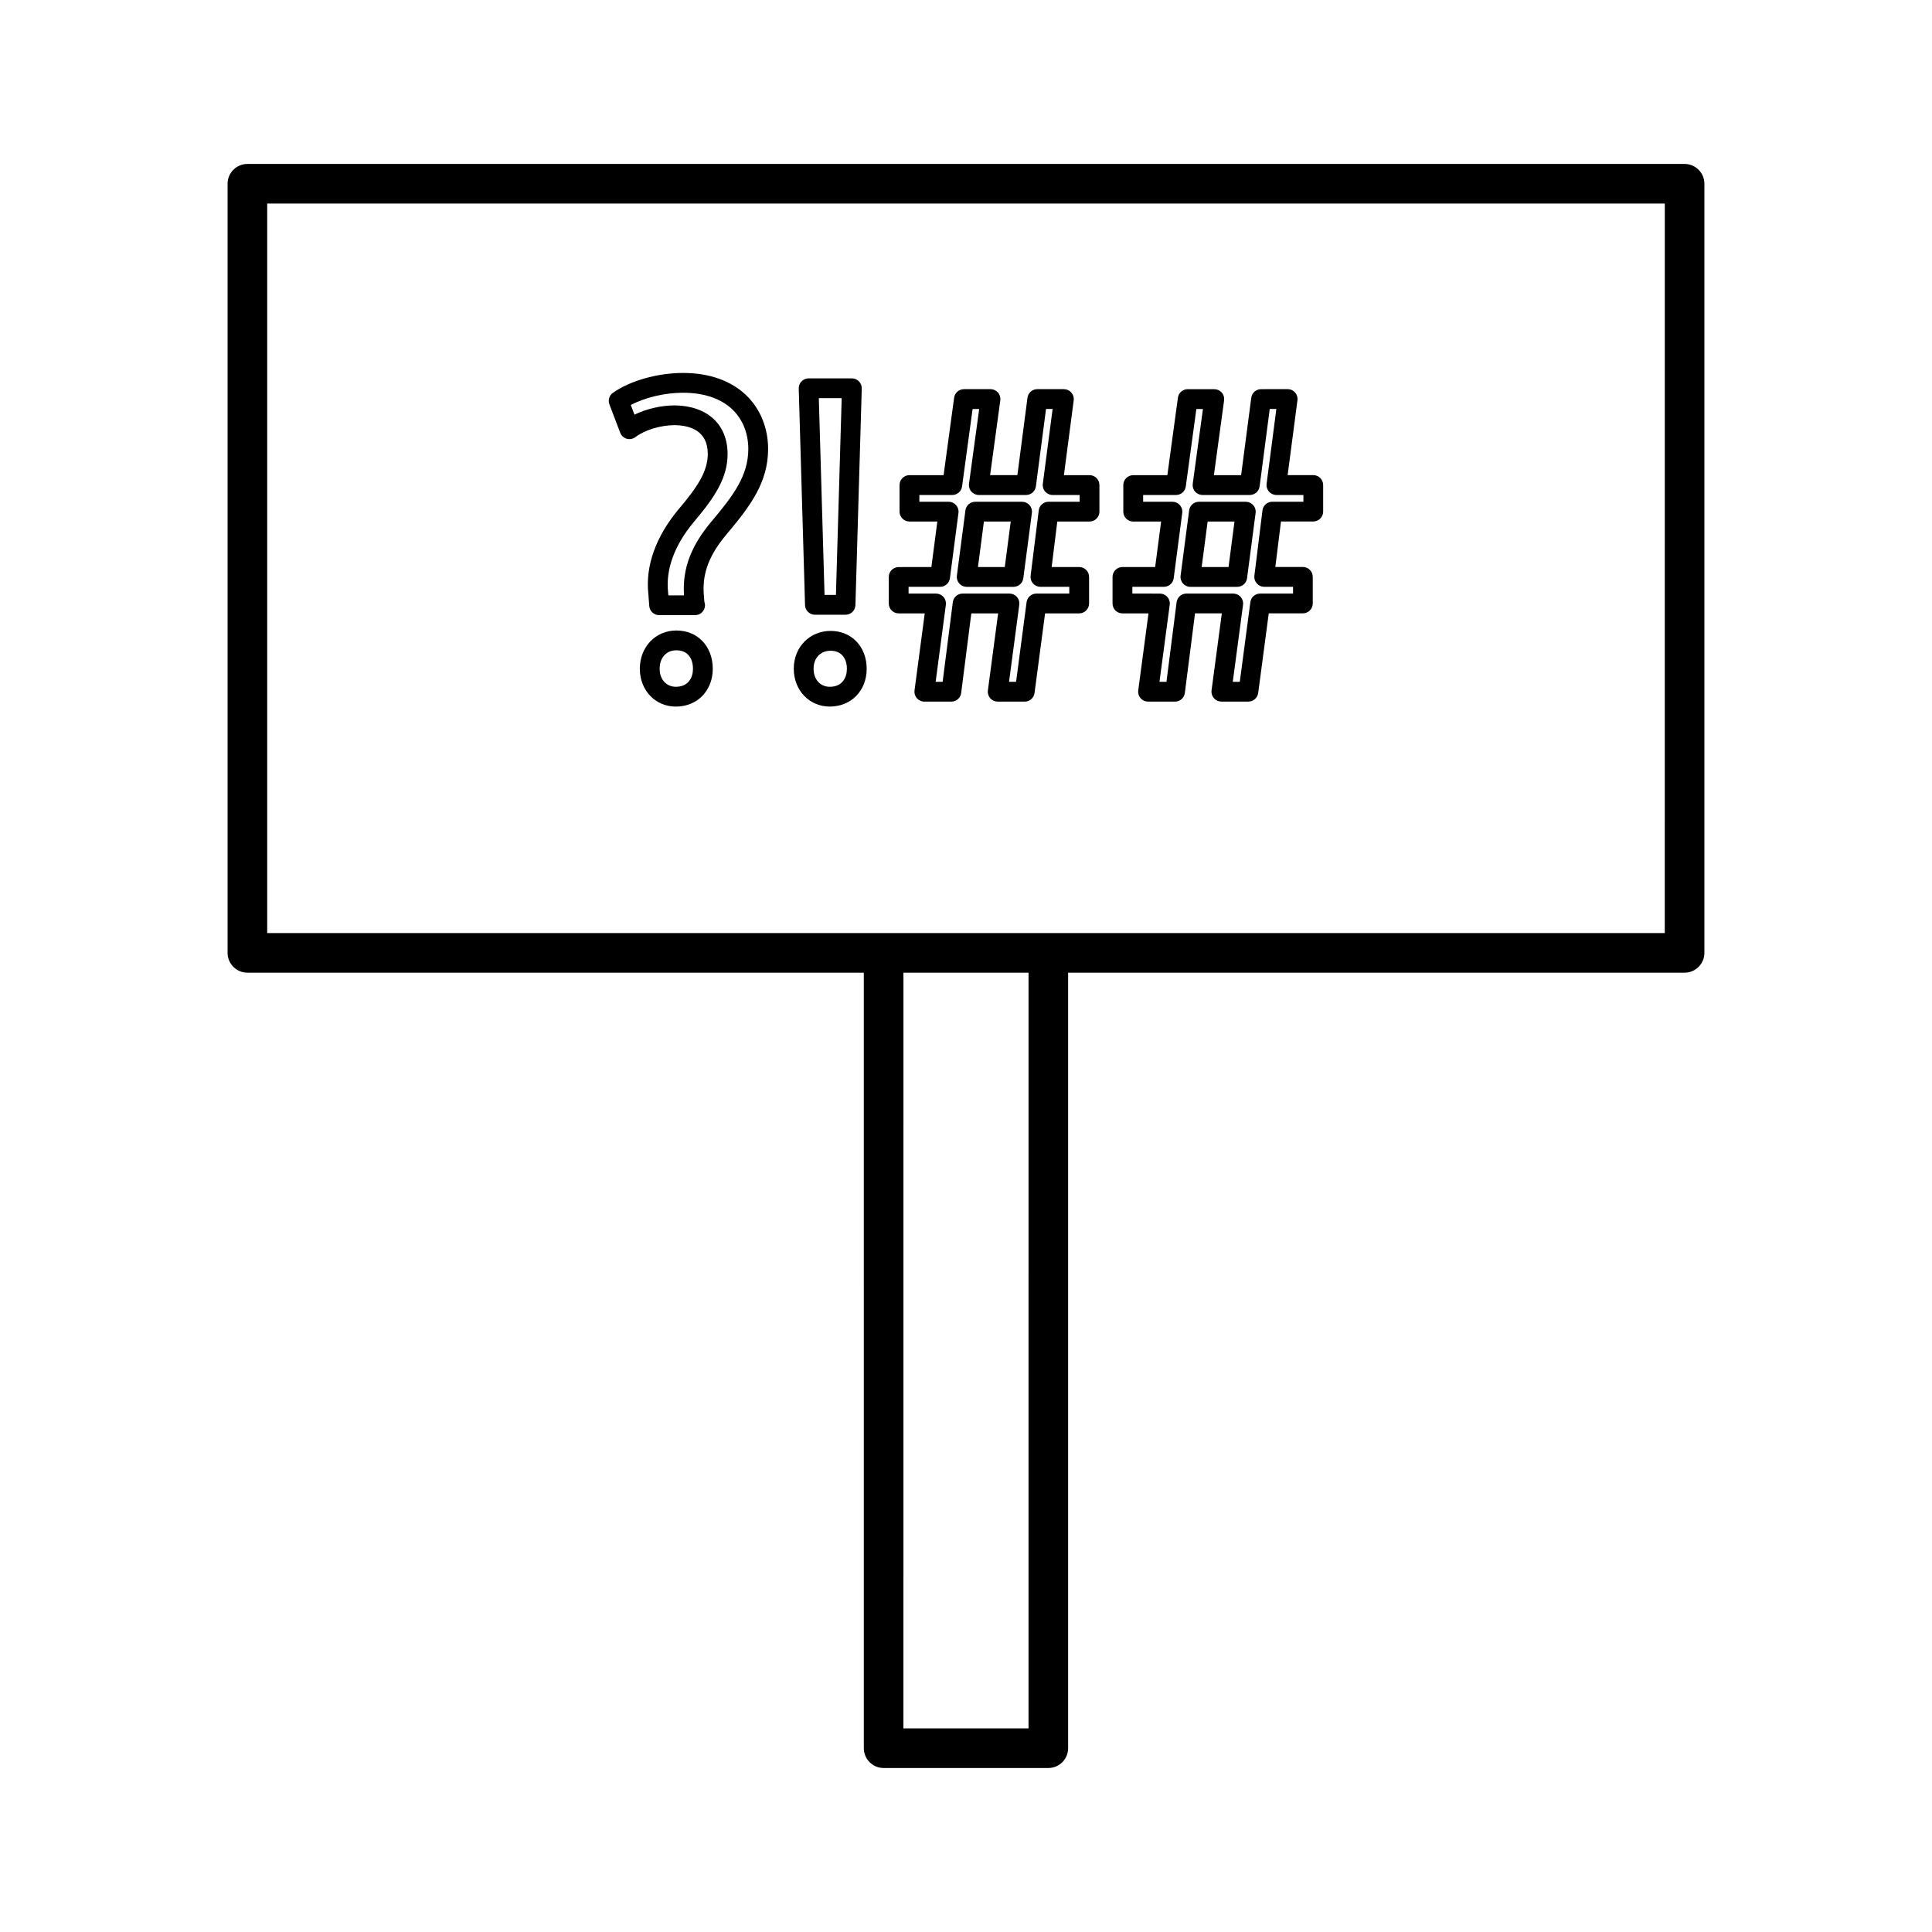
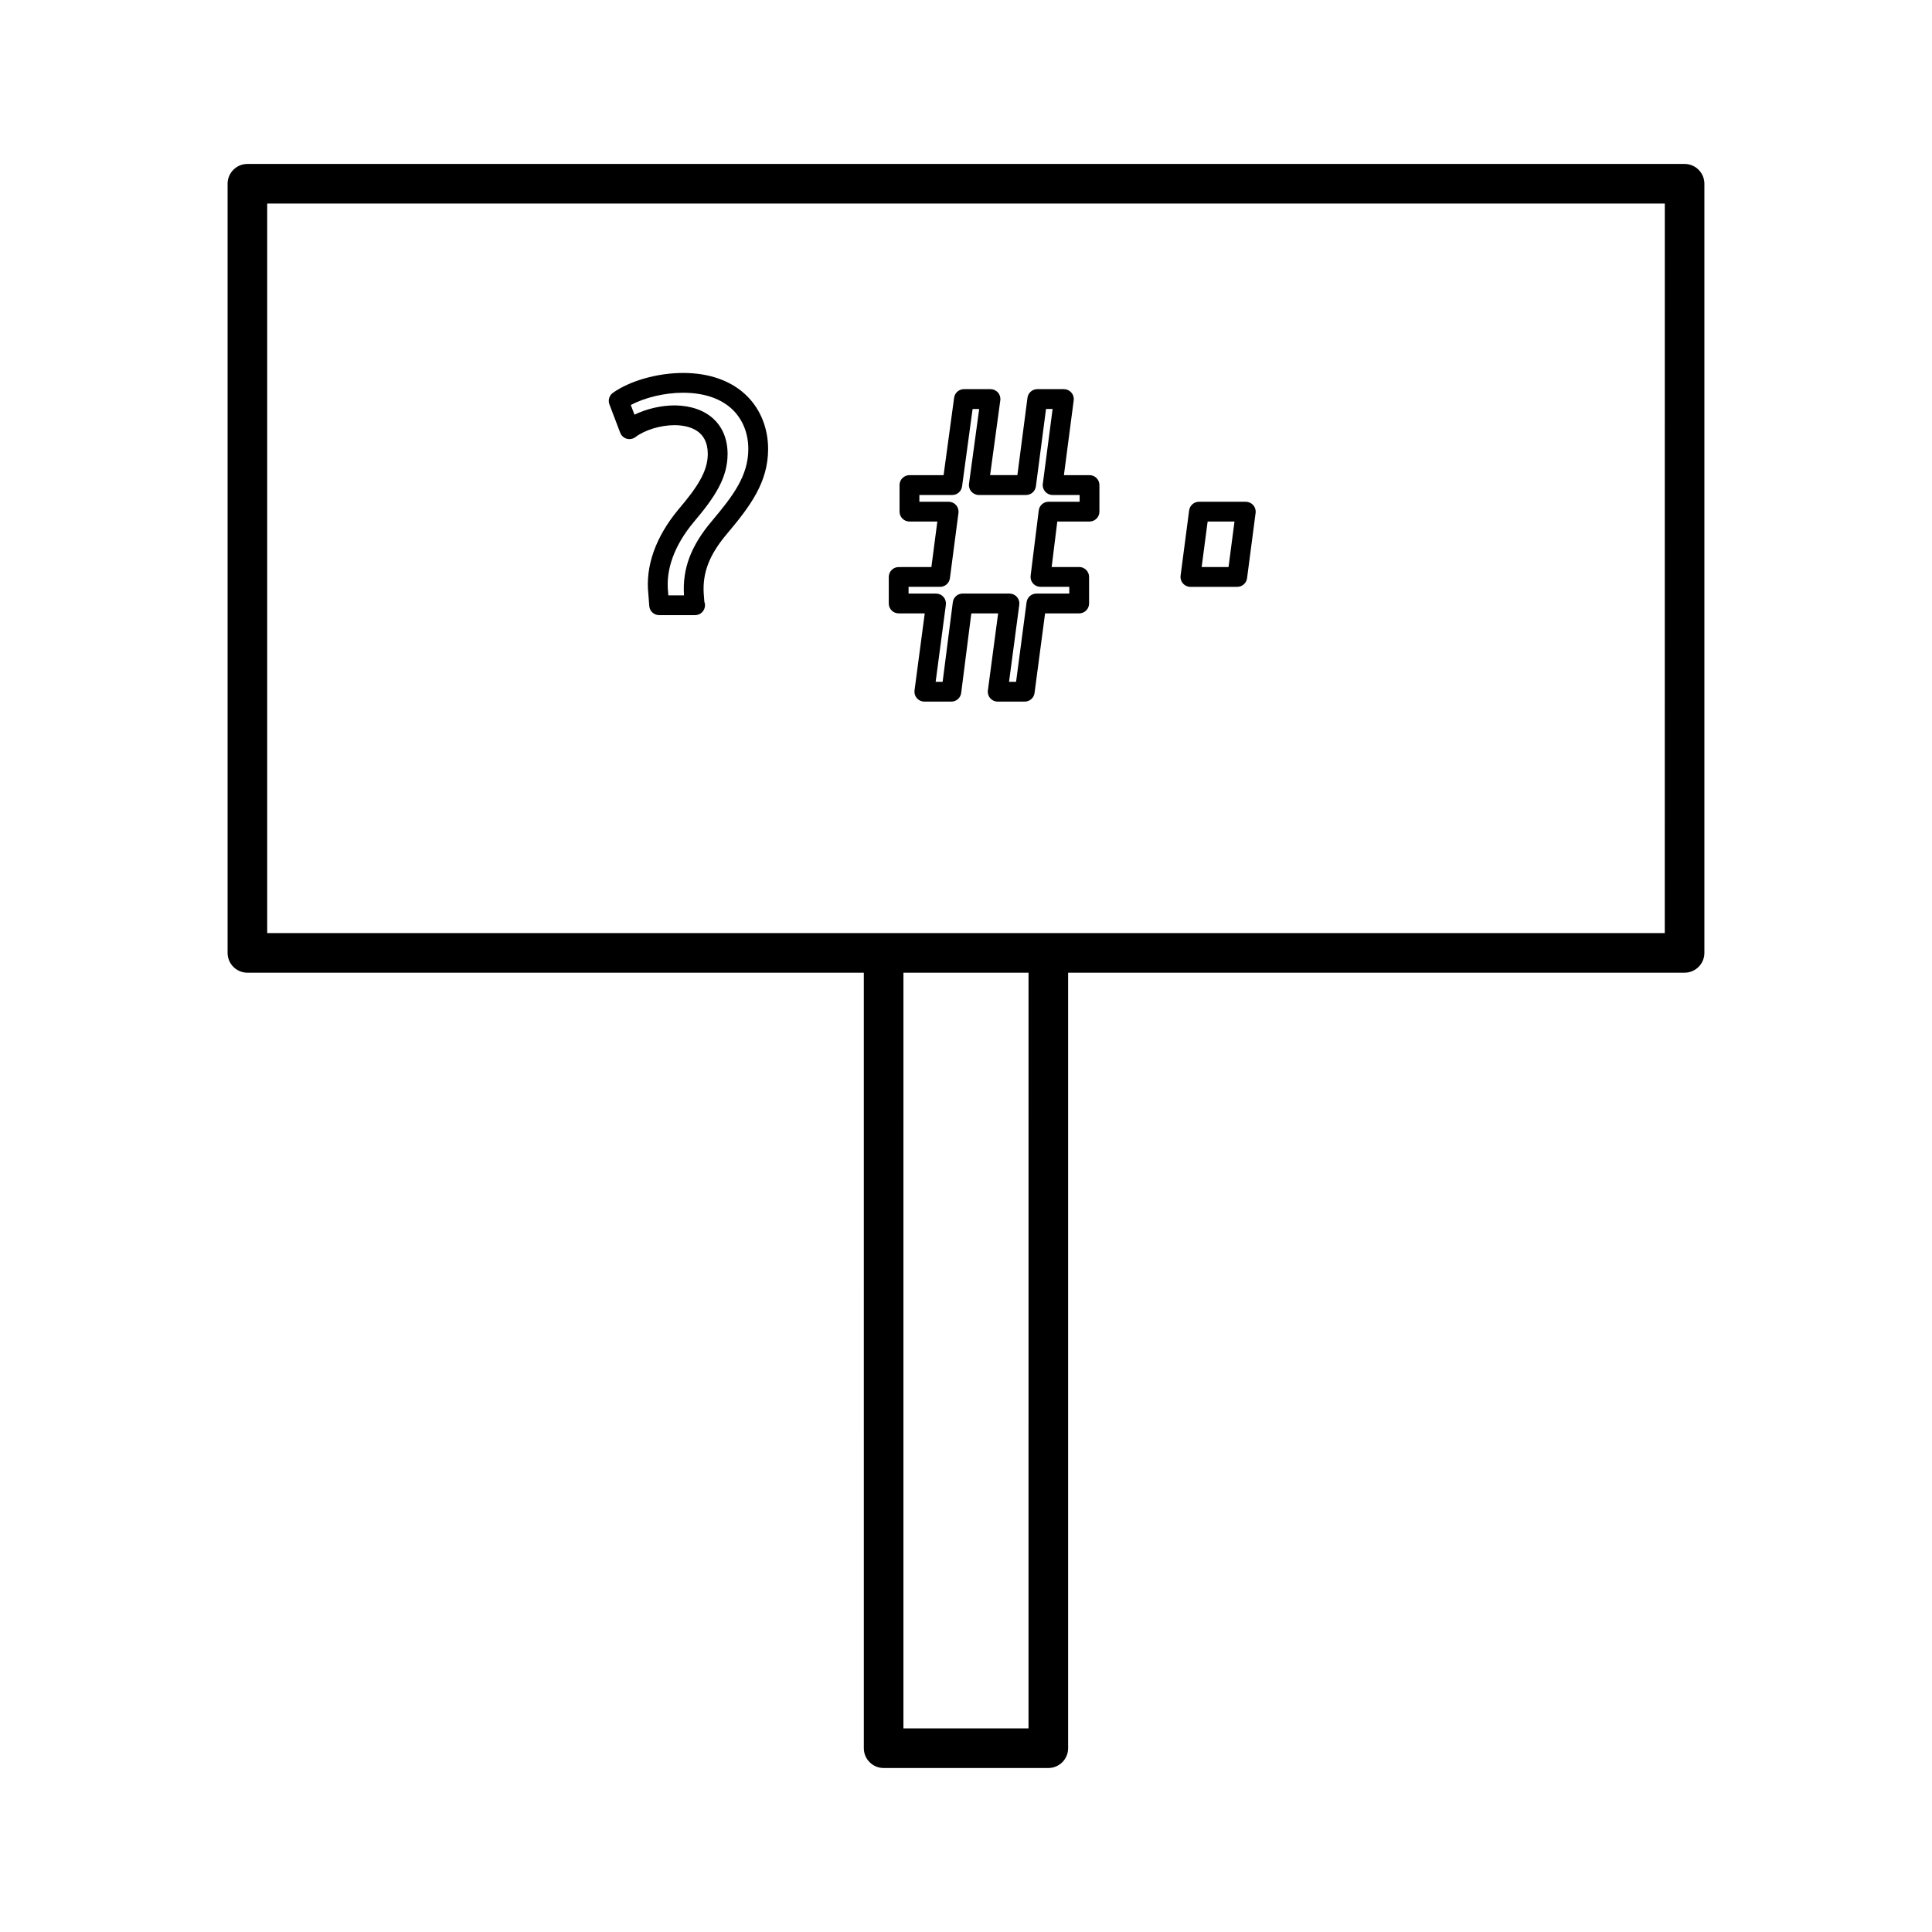
<svg xmlns="http://www.w3.org/2000/svg" fill="#000000" width="800px" height="800px" version="1.1" viewBox="144 144 512 512">
  <g>
    <path d="m590.43 187.45h-380.87c-2.891 0-5.246 2.356-5.246 5.246v203.83c0 2.891 2.356 5.246 5.246 5.246h163.36l0.004 205.52c0 2.898 2.356 5.246 5.246 5.246h43.648c2.898 0 5.246-2.352 5.246-5.246v-205.52h163.37c2.898 0 5.246-2.356 5.246-5.246v-203.83c0-2.894-2.348-5.25-5.246-5.25zm-173.86 414.59h-33.152l0.004-200.27h33.152zm168.61-210.77h-370.37v-193.33h370.38z" />
    <path d="m459.47 299.52h12.41c1.316 0 2.43-0.977 2.602-2.281l2.266-17.301c0.105-0.75-0.133-1.508-0.629-2.074-0.5-0.566-1.211-0.891-1.973-0.891h-12.41c-1.312 0-2.43 0.977-2.602 2.281l-2.266 17.301c-0.105 0.75 0.133 1.508 0.629 2.074 0.5 0.562 1.219 0.891 1.973 0.891zm4.566-17.305h7.117l-1.578 12.055h-7.125z" />
-     <path d="m400.18 299.52h12.406c1.312 0 2.43-0.977 2.602-2.281l2.273-17.301c0.102-0.75-0.133-1.508-0.629-2.074-0.504-0.566-1.219-0.891-1.973-0.891h-12.41c-1.316 0-2.43 0.977-2.602 2.281l-2.266 17.301c-0.102 0.75 0.133 1.508 0.629 2.074 0.496 0.562 1.215 0.891 1.969 0.891zm4.566-17.305h7.109l-1.578 12.055h-7.109z" />
-     <path d="m359.96 306.91h8.113c1.422 0 2.582-1.129 2.625-2.547l1.676-57.391c0.02-0.707-0.246-1.395-0.738-1.906-0.492-0.508-1.176-0.797-1.883-0.797h-11.457c-0.707 0-1.391 0.289-1.883 0.797-0.492 0.508-0.762 1.195-0.738 1.906l1.668 57.391c0.035 1.418 1.203 2.547 2.617 2.547zm7.094-57.395-1.523 52.145h-3.019l-1.516-52.145z" />
-     <path d="m323.23 311.09c-5.512 0-9.668 4.359-9.668 10.141 0 5.715 4.106 10.023 9.547 10.023 5.668 0 9.781-4.215 9.781-10.02 0-2.965-1.008-5.609-2.852-7.453-1.75-1.762-4.106-2.691-6.809-2.691zm-0.121 14.914c-2.531 0-4.297-1.961-4.297-4.777 0-2.93 1.773-4.891 4.418-4.891 1.297 0 2.34 0.387 3.102 1.148 0.852 0.852 1.316 2.18 1.312 3.742 0 2.312-1.191 4.777-4.535 4.777z" />
    <path d="m308.36 258.68c0.293 0.77 0.934 1.363 1.73 1.59 0.789 0.219 1.648 0.062 2.309-0.438 2.488-1.895 6.691-3.164 10.418-3.164 3.992 0.062 8.754 1.434 8.754 7.637 0 4.641-2.832 8.887-7.746 14.664-6.078 7.293-8.836 15.113-7.996 22.523l0.234 3.102c0.105 1.363 1.242 2.426 2.617 2.426h9.426 0.105c1.449 0 2.625-1.176 2.625-2.625 0-0.332-0.062-0.645-0.172-0.934l-0.172-2.203c-0.324-5.578 1.527-10.301 6.188-15.816 6.16-7.32 10.879-13.625 10.879-22.445 0-5.465-1.977-10.445-5.582-14.031-4.031-4.008-9.891-6.129-16.957-6.129-6.766 0-14.055 2.062-18.578 5.254-0.98 0.688-1.363 1.957-0.938 3.074zm16.652-10.598c5.648 0 10.234 1.59 13.258 4.602 2.609 2.598 4.047 6.254 4.039 10.309 0 7.07-4 12.363-9.637 19.066-5.535 6.539-7.824 12.559-7.414 19.566l0.012 0.152-4.152-0.004-0.062-0.77c-0.684-6.047 1.668-12.5 6.789-18.645 5.684-6.691 8.973-11.793 8.973-18.043 0-7.812-5.336-12.754-13.961-12.883-3.652 0-7.559 0.922-10.711 2.461l-0.977-2.555c3.711-1.988 8.992-3.258 13.844-3.258z" />
-     <path d="m363.9 331.25c5.668 0 9.781-4.215 9.781-10.02 0-2.906-1.004-5.519-2.84-7.359-1.723-1.723-4.098-2.672-6.703-2.672-5.578 0-9.781 4.309-9.781 10.023 0.004 5.719 4.106 10.027 9.543 10.027zm0.242-14.797c1.219 0 2.25 0.387 2.992 1.129 0.84 0.844 1.309 2.137 1.301 3.648 0 2.309-1.191 4.777-4.535 4.777-2.523 0-4.293-1.961-4.293-4.777 0-2.859 1.82-4.777 4.535-4.777z" />
    <path d="m382.16 306.55h6.906l-2.707 20.414c-0.102 0.75 0.125 1.508 0.629 2.078 0.5 0.566 1.219 0.891 1.973 0.891h7.16c1.316 0 2.434-0.98 2.602-2.293l2.688-21.09h7.106l-2.715 20.414c-0.105 0.75 0.125 1.508 0.625 2.078 0.504 0.57 1.211 0.891 1.977 0.891h7.16c1.316 0 2.434-0.977 2.602-2.281l2.793-21.102h9.035c1.449 0 2.625-1.176 2.625-2.625v-7.039c0-1.449-1.176-2.625-2.625-2.625h-7.289l1.492-12.055h8.539c1.453 0 2.625-1.176 2.625-2.625v-7.039c0-1.449-1.172-2.625-2.625-2.625h-6.785l2.594-19.828c0.102-0.75-0.133-1.508-0.637-2.074-0.492-0.566-1.211-0.891-1.969-0.891h-7.043c-1.312 0-2.43 0.977-2.602 2.281l-2.676 20.508h-7.227l2.699-19.812c0.109-0.75-0.117-1.512-0.613-2.078-0.504-0.566-1.219-0.898-1.977-0.898h-7.043c-1.312 0-2.426 0.973-2.602 2.273l-2.793 20.52h-9.047c-1.449 0-2.625 1.176-2.625 2.625v7.039c0 1.449 1.176 2.625 2.625 2.625h7.391l-1.578 12.055-8.668 0.012c-1.449 0-2.625 1.176-2.625 2.625v7.039c0 1.438 1.176 2.613 2.625 2.613zm2.621-7.035h8.355c1.316 0 2.43-0.977 2.602-2.281l2.266-17.301c0.102-0.75-0.133-1.508-0.629-2.074-0.5-0.566-1.219-0.891-1.973-0.891h-7.758v-1.789h8.711c1.312 0 2.426-0.973 2.602-2.273l2.793-20.52h1.746l-2.699 19.812c-0.105 0.75 0.125 1.512 0.625 2.078s1.219 0.898 1.973 0.898h12.527c1.316 0 2.43-0.977 2.602-2.281l2.684-20.508h1.746l-2.594 19.828c-0.105 0.75 0.133 1.508 0.629 2.074 0.5 0.566 1.211 0.891 1.973 0.891h7.152v1.789h-8.23c-1.324 0-2.441 0.988-2.602 2.297l-2.152 17.301c-0.094 0.746 0.137 1.496 0.637 2.062 0.504 0.566 1.211 0.887 1.969 0.887h7.637v1.789h-8.711c-1.312 0-2.43 0.977-2.602 2.281l-2.785 21.102h-1.867l2.715-20.414c0.105-0.75-0.125-1.508-0.625-2.078-0.504-0.57-1.211-0.891-1.977-0.891l-12.41-0.004c-1.316 0-2.434 0.98-2.602 2.293l-2.699 21.098h-1.852l2.707-20.414c0.102-0.75-0.125-1.508-0.629-2.078-0.5-0.566-1.219-0.891-1.973-0.891l-7.281-0.004z" />
-     <path d="m441.46 306.55h6.902l-2.719 20.414c-0.102 0.75 0.125 1.508 0.629 2.078 0.5 0.57 1.207 0.891 1.969 0.891h7.152c1.324 0 2.441-0.98 2.602-2.293l2.699-21.098h7.102l-2.723 20.414c-0.102 0.75 0.133 1.508 0.637 2.078 0.5 0.57 1.207 0.891 1.969 0.891h7.152c1.316 0 2.43-0.977 2.602-2.277l2.801-21.109h9.035c1.449 0 2.625-1.176 2.625-2.625v-7.039c0-1.449-1.176-2.625-2.625-2.625h-7.293l1.496-12.055h8.555c1.441 0 2.625-1.176 2.625-2.625v-7.039c0-1.449-1.18-2.625-2.625-2.625h-6.789l2.598-19.828c0.102-0.75-0.133-1.508-0.629-2.074-0.5-0.566-1.219-0.891-1.973-0.891l-7.035 0.016c-1.324 0-2.43 0.977-2.602 2.281l-2.688 20.508h-7.215l2.703-19.812c0.105-0.75-0.121-1.512-0.621-2.078-0.504-0.57-1.219-0.898-1.977-0.898h-7.043c-1.312 0-2.43 0.973-2.598 2.273l-2.797 20.52h-9.047c-1.449 0-2.625 1.176-2.625 2.625v7.039c0 1.449 1.176 2.625 2.625 2.625h7.391l-1.578 12.055h-8.668c-1.449 0-2.625 1.176-2.625 2.625v7.039c0 1.445 1.176 2.621 2.625 2.621zm2.625-7.035h8.355c1.316 0 2.43-0.977 2.602-2.281l2.266-17.301c0.105-0.75-0.133-1.508-0.629-2.074-0.5-0.566-1.211-0.891-1.973-0.891h-7.762v-1.789h8.711c1.312 0 2.418-0.973 2.594-2.273l2.797-20.52h1.746l-2.703 19.812c-0.105 0.75 0.121 1.512 0.613 2.078 0.508 0.57 1.219 0.898 1.977 0.898h12.531c1.316 0 2.43-0.977 2.602-2.281l2.684-20.508h1.754l-2.582 19.824c-0.102 0.75 0.133 1.508 0.629 2.074 0.5 0.566 1.219 0.891 1.973 0.891h7.148v1.789h-8.246c-1.324 0-2.441 0.988-2.602 2.297l-2.141 17.301c-0.094 0.746 0.137 1.496 0.637 2.062 0.504 0.562 1.211 0.887 1.969 0.887h7.637v1.789h-8.711c-1.312 0-2.43 0.977-2.602 2.277l-2.797 21.109h-1.859l2.719-20.414c0.102-0.75-0.133-1.508-0.629-2.078-0.5-0.57-1.211-0.891-1.973-0.891h-12.402c-1.324 0-2.434 0.98-2.602 2.293l-2.691 21.098h-1.852l2.719-20.414c0.105-0.75-0.133-1.508-0.629-2.078-0.5-0.57-1.211-0.891-1.973-0.891l-7.305-0.004z" />
  </g>
</svg>